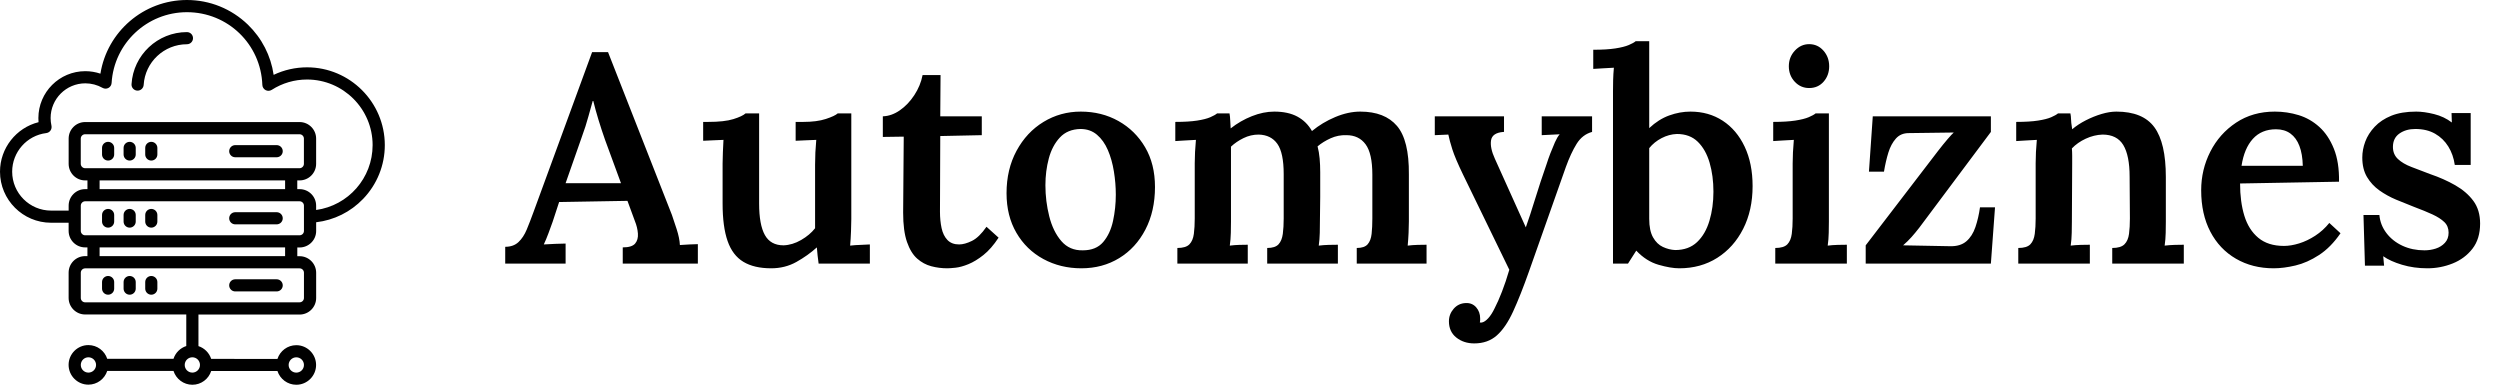
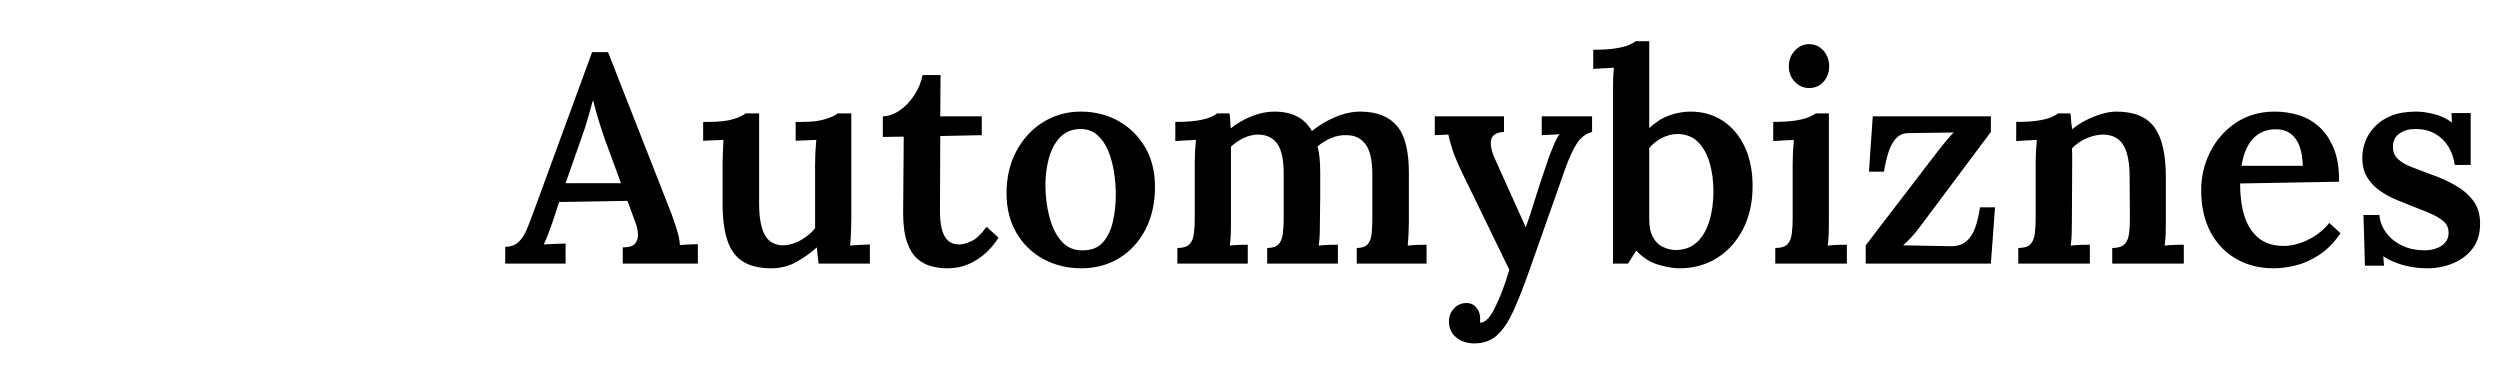
<svg xmlns="http://www.w3.org/2000/svg" baseProfile="full" height="28" version="1.1" viewBox="0 0 182 28" width="182">
  <defs />
  <g transform="translate(-1.245, -1.245)">
-     <path d="M 77.367,20.152 C 74.59,20.152 71.879,20.773 69.398,21.949 C 68.734,17.398 66.594,13.203 63.246,9.961 C 59.316,6.172 54.152,4.082 48.703,4.082 C 38.355,4.082 29.652,11.652 28.051,21.664 C 26.899,21.277 25.672,21.07 24.438,21.07 C 18.266,21.07 13.243,26.09 13.243,32.265 C 13.243,32.593 13.254,32.918 13.282,33.246 C 7.95,34.582 4.082,39.429 4.082,45.062 C 4.082,51.784 9.551,57.246 16.266,57.246 L 20.462,57.246 L 20.462,59.195 C 20.462,61.367 22.227,63.132 24.399,63.132 L 24.95,63.132 L 24.95,65.214 L 24.399,65.214 C 22.227,65.214 20.462,66.98 20.462,69.164 L 20.462,75.195 C 20.462,77.367 22.227,79.144 24.399,79.144 L 48.544,79.144 L 48.544,86.675 C 47.107,87.144 45.962,88.277 45.493,89.726 L 29.677,89.726 C 29.064,87.828 27.279,86.449 25.177,86.449 C 22.576,86.449 20.455,88.57 20.455,91.171 C 20.455,93.773 22.576,95.894 25.177,95.894 C 27.279,95.894 29.064,94.515 29.677,92.617 L 45.493,92.617 C 46.115,94.539 47.9,95.918 50.001,95.918 C 52.103,95.918 53.88,94.539 54.49,92.64 L 70.306,92.64 C 70.919,94.539 72.704,95.918 74.806,95.918 C 77.407,95.918 79.528,93.797 79.528,91.195 C 79.528,88.593 77.407,86.472 74.806,86.472 C 72.704,86.472 70.919,87.851 70.306,89.75 L 54.49,89.746 C 54.021,88.308 52.888,87.164 51.45,86.695 L 51.45,79.164 L 75.595,79.164 C 77.767,79.164 79.545,77.398 79.545,75.214 L 79.545,69.183 C 79.545,67.011 77.779,65.234 75.595,65.234 L 75.045,65.234 L 75.045,63.152 L 75.595,63.152 C 77.767,63.152 79.545,61.386 79.545,59.215 L 79.545,57.133 C 83.81,56.633 87.74,54.695 90.748,51.562 C 94.084,48.093 95.931,43.523 95.931,38.707 C 95.92,28.469 87.595,20.152 77.369,20.152 L 77.367,20.152 M 25.183,93.019 C 24.183,93.019 23.367,92.203 23.367,91.191 C 23.367,90.179 24.183,89.363 25.183,89.363 C 26.195,89.363 27.011,90.179 27.011,91.191 C 27.011,92.195 26.195,93.019 25.183,93.019 M 74.804,89.367 C 75.816,89.367 76.632,90.183 76.632,91.195 C 76.632,92.207 75.816,93.023 74.804,93.023 C 73.792,93.023 72.976,92.206 72.976,91.195 C 72.98,90.183 73.804,89.367 74.804,89.367 M 49.999,93.019 C 48.987,93.019 48.171,92.203 48.171,91.191 C 48.171,90.179 48.987,89.363 49.999,89.363 C 50.999,89.363 51.815,90.179 51.815,91.191 C 51.815,92.195 50.999,93.019 49.999,93.019 M 76.632,69.171 L 76.632,75.202 C 76.632,75.773 76.163,76.241 75.593,76.241 L 24.405,76.245 C 23.835,76.245 23.366,75.776 23.366,75.206 L 23.366,69.175 C 23.366,68.605 23.835,68.136 24.405,68.136 L 75.6,68.136 C 76.162,68.132 76.631,68.601 76.631,69.171 L 76.632,69.171 M 72.132,65.222 L 27.855,65.222 L 27.855,63.14 L 72.132,63.14 L 72.132,65.222 M 76.632,59.202 C 76.632,59.773 76.163,60.241 75.593,60.241 L 24.405,60.245 C 23.842,60.245 23.366,59.765 23.366,59.206 L 23.366,53.163 C 23.366,52.601 23.846,52.124 24.405,52.124 L 75.589,52.124 C 76.159,52.124 76.628,52.593 76.628,53.163 L 76.632,59.202 M 73.683,44.233 C 73.652,44.233 73.612,44.222 73.581,44.222 L 26.405,44.222 C 26.374,44.222 26.335,44.222 26.304,44.233 L 24.397,44.233 C 23.835,44.233 23.358,43.753 23.358,43.194 L 23.358,37.163 C 23.358,36.593 23.827,36.124 24.397,36.124 L 75.581,36.124 C 76.152,36.124 76.621,36.593 76.621,37.163 L 76.621,43.194 C 76.621,43.757 76.14,44.233 75.581,44.233 L 73.683,44.233 M 72.132,47.144 L 72.132,49.226 L 27.855,49.222 L 27.855,47.143 L 72.132,47.144 M 79.538,54.202 L 79.538,53.163 C 79.538,50.991 77.773,49.226 75.589,49.226 L 75.038,49.226 L 75.038,47.144 L 75.589,47.144 C 77.761,47.144 79.538,45.378 79.538,43.194 L 79.538,37.163 C 79.538,34.991 77.773,33.214 75.589,33.214 L 24.405,33.214 C 22.233,33.214 20.468,34.98 20.468,37.163 L 20.468,43.194 C 20.468,45.366 22.233,47.144 24.405,47.144 L 24.956,47.144 L 24.956,49.226 L 24.405,49.226 C 22.233,49.226 20.468,50.991 20.468,53.163 L 20.468,54.347 L 16.272,54.347 C 11.151,54.347 6.987,50.183 6.987,45.061 C 6.987,40.378 10.487,36.417 15.12,35.847 C 15.526,35.796 15.897,35.581 16.132,35.245 C 16.366,34.909 16.448,34.491 16.366,34.093 C 16.233,33.491 16.163,32.87 16.163,32.257 C 16.163,27.687 19.878,23.972 24.448,23.972 C 25.897,23.972 27.315,24.351 28.561,25.054 C 28.999,25.3 29.53,25.308 29.967,25.073 C 30.405,24.839 30.69,24.39 30.721,23.89 C 31.292,14.409 39.19,6.992 48.701,6.992 C 58.447,6.992 66.353,14.613 66.701,24.359 C 66.721,24.878 67.018,25.347 67.479,25.593 C 67.94,25.839 68.498,25.808 68.94,25.53 C 71.459,23.917 74.377,23.062 77.369,23.062 C 86.002,23.062 93.021,30.081 93.021,38.714 C 93.017,46.6 87.201,53.144 79.537,54.202 L 79.538,54.202 M 50.151,13.194 C 50.151,13.999 49.499,14.643 48.702,14.643 C 43.241,14.643 38.702,18.909 38.374,24.346 C 38.323,25.112 37.69,25.714 36.925,25.714 L 36.831,25.714 C 36.034,25.663 35.425,24.979 35.476,24.174 C 35.894,17.206 41.71,11.744 48.699,11.744 C 49.499,11.744 50.152,12.385 50.152,13.194 L 50.151,13.194 M 31.335,39.385 L 31.335,40.955 C 31.335,41.76 30.683,42.405 29.886,42.405 C 29.081,42.405 28.437,41.752 28.437,40.955 L 28.437,39.385 C 28.437,38.58 29.089,37.936 29.886,37.936 C 30.683,37.936 31.335,38.592 31.335,39.385 M 36.48,39.385 L 36.48,40.955 C 36.48,41.76 35.827,42.405 35.031,42.405 C 34.226,42.405 33.581,41.752 33.581,40.955 L 33.581,39.385 C 33.581,38.58 34.234,37.936 35.031,37.936 C 35.835,37.936 36.48,38.592 36.48,39.385 M 41.644,39.385 L 41.644,40.955 C 41.644,41.76 40.991,42.405 40.195,42.405 C 39.39,42.405 38.745,41.752 38.745,40.955 L 38.745,39.385 C 38.745,38.58 39.398,37.936 40.195,37.936 C 40.988,37.936 41.644,38.592 41.644,39.385 M 71.57,40.17 C 71.57,40.975 70.917,41.619 70.121,41.619 L 60.234,41.619 C 59.429,41.619 58.785,40.967 58.785,40.17 C 58.785,39.373 59.437,38.721 60.234,38.721 L 70.121,38.721 C 70.917,38.721 71.57,39.366 71.57,40.17 M 31.336,55.397 L 31.336,56.968 C 31.336,57.772 30.683,58.417 29.887,58.417 C 29.082,58.417 28.437,57.764 28.437,56.968 L 28.437,55.397 C 28.437,54.593 29.09,53.948 29.887,53.948 C 30.683,53.948 31.336,54.593 31.336,55.397 M 36.48,55.397 L 36.48,56.968 C 36.48,57.772 35.828,58.417 35.031,58.417 C 34.226,58.417 33.582,57.764 33.582,56.968 L 33.582,55.397 C 33.582,54.593 34.234,53.948 35.031,53.948 C 35.836,53.948 36.48,54.593 36.48,55.397 M 41.644,55.397 L 41.644,56.968 C 41.644,57.772 40.992,58.417 40.195,58.417 C 39.391,58.417 38.746,57.764 38.746,56.968 L 38.746,55.397 C 38.746,54.593 39.398,53.948 40.195,53.948 C 40.988,53.948 41.644,54.593 41.644,55.397 M 31.335,71.405 L 31.335,72.976 C 31.335,73.78 30.683,74.425 29.886,74.425 C 29.082,74.425 28.437,73.772 28.437,72.976 L 28.437,71.405 C 28.437,70.601 29.089,69.956 29.886,69.956 C 30.683,69.96 31.335,70.601 31.335,71.405 M 36.48,71.405 L 36.48,72.976 C 36.48,73.78 35.828,74.425 35.031,74.425 C 34.226,74.425 33.582,73.772 33.582,72.976 L 33.582,71.405 C 33.582,70.601 34.234,69.956 35.031,69.956 C 35.835,69.96 36.48,70.601 36.48,71.405 M 41.644,71.405 L 41.644,72.976 C 41.644,73.78 40.992,74.425 40.195,74.425 C 39.39,74.425 38.746,73.772 38.746,72.976 L 38.746,71.405 C 38.746,70.601 39.398,69.956 40.195,69.956 C 40.988,69.96 41.644,70.601 41.644,71.405 M 71.57,56.182 C 71.57,56.987 70.918,57.631 70.121,57.631 L 60.234,57.631 C 59.429,57.631 58.785,56.979 58.785,56.182 C 58.785,55.378 59.437,54.733 60.234,54.733 L 70.121,54.733 C 70.918,54.733 71.57,55.385 71.57,56.182 M 71.57,72.194 C 71.57,72.999 70.918,73.643 70.121,73.643 L 60.234,73.643 C 59.429,73.643 58.785,72.991 58.785,72.194 C 58.785,71.39 59.437,70.745 60.234,70.745 L 70.121,70.745 C 70.918,70.745 71.57,71.397 71.57,72.194" fill="rgb(0,0,0)" transform="scale(0.305)" />
    <path d="M0.021 16.189V14.967Q0.622 14.967 0.986 14.624Q1.351 14.281 1.587 13.712Q1.823 13.144 2.08 12.437L6.347 0.793H7.505L12.158 12.651Q12.287 13.016 12.501 13.68Q12.715 14.345 12.737 14.838Q13.101 14.817 13.444 14.795Q13.788 14.774 14.045 14.774V16.189H8.577V15.01Q9.242 15.01 9.478 14.731Q9.713 14.452 9.681 14.002Q9.649 13.552 9.456 13.08L8.92 11.622L3.945 11.708L3.474 13.144Q3.345 13.509 3.173 13.97Q3.002 14.431 2.83 14.795Q3.216 14.774 3.677 14.752Q4.138 14.731 4.417 14.731V16.189ZM4.417 10.335H8.448L7.29 7.183Q7.033 6.454 6.808 5.714Q6.583 4.975 6.433 4.353H6.39Q6.261 4.782 6.079 5.468Q5.897 6.154 5.575 7.033Z M19.384 16.532Q18.14 16.532 17.358 16.06Q16.575 15.589 16.211 14.549Q15.846 13.509 15.846 11.815V8.899Q15.846 8.534 15.867 8.084Q15.889 7.634 15.91 7.183Q15.567 7.205 15.138 7.215Q14.71 7.226 14.431 7.248V5.875H14.795Q15.975 5.875 16.629 5.672Q17.283 5.468 17.519 5.253H18.505V11.815Q18.505 13.359 18.923 14.109Q19.341 14.86 20.285 14.86Q20.928 14.838 21.56 14.474Q22.193 14.109 22.579 13.616V8.984Q22.579 8.556 22.6 8.095Q22.622 7.634 22.665 7.183Q22.322 7.205 21.882 7.215Q21.442 7.226 21.164 7.248V5.875H21.721Q22.708 5.875 23.362 5.661Q24.016 5.446 24.23 5.253H25.216V12.951Q25.216 13.251 25.195 13.83Q25.173 14.409 25.131 14.881Q25.495 14.838 25.903 14.827Q26.31 14.817 26.567 14.795V16.189H22.836Q22.793 15.889 22.761 15.589Q22.729 15.288 22.708 15.01Q22.043 15.61 21.217 16.071Q20.392 16.532 19.384 16.532Z M32.207 16.532Q31.606 16.532 31.038 16.382Q30.47 16.232 30.009 15.825Q29.548 15.417 29.269 14.613Q28.99 13.809 28.99 12.48L29.033 6.947L27.511 6.969V5.468Q28.154 5.446 28.754 5.028Q29.355 4.61 29.805 3.924Q30.255 3.238 30.405 2.466H31.713L31.692 5.468H34.715V6.84L31.692 6.904L31.671 12.415Q31.671 13.058 31.788 13.605Q31.906 14.152 32.217 14.474Q32.528 14.795 33.064 14.795Q33.472 14.795 33.997 14.538Q34.522 14.281 35.058 13.509L35.938 14.302Q35.402 15.117 34.833 15.567Q34.265 16.018 33.74 16.232Q33.214 16.446 32.807 16.489Q32.4 16.532 32.207 16.532Z M41.963 16.532Q40.441 16.532 39.197 15.857Q37.953 15.181 37.235 13.948Q36.517 12.715 36.517 11.064Q36.517 9.327 37.246 7.977Q37.975 6.626 39.208 5.875Q40.441 5.125 41.92 5.125Q43.442 5.125 44.665 5.811Q45.887 6.497 46.605 7.719Q47.324 8.942 47.324 10.614Q47.324 12.372 46.627 13.712Q45.93 15.053 44.718 15.792Q43.507 16.532 41.963 16.532ZM42.07 15.224Q43.035 15.224 43.55 14.624Q44.064 14.023 44.268 13.091Q44.472 12.158 44.472 11.172Q44.472 10.335 44.332 9.478Q44.193 8.62 43.893 7.923Q43.593 7.226 43.099 6.808Q42.606 6.39 41.899 6.39Q40.955 6.411 40.398 7.012Q39.84 7.612 39.594 8.534Q39.347 9.456 39.347 10.485Q39.347 11.643 39.626 12.748Q39.904 13.852 40.505 14.549Q41.105 15.246 42.07 15.224Z M48.953 16.189V15.053Q49.575 15.053 49.832 14.785Q50.09 14.517 50.154 14.023Q50.218 13.53 50.218 12.908V8.877Q50.218 8.491 50.24 8.062Q50.261 7.634 50.304 7.183Q49.94 7.205 49.511 7.226Q49.082 7.248 48.803 7.269V5.875Q49.768 5.875 50.39 5.779Q51.012 5.682 51.355 5.532Q51.698 5.382 51.848 5.253H52.749Q52.791 5.468 52.802 5.779Q52.813 6.09 52.834 6.347Q53.542 5.789 54.378 5.457Q55.214 5.125 56.008 5.125Q57.016 5.125 57.691 5.489Q58.366 5.854 58.752 6.54Q59.503 5.918 60.446 5.521Q61.39 5.125 62.269 5.125Q64.049 5.125 64.939 6.165Q65.828 7.205 65.807 9.692V13.123Q65.807 13.466 65.786 13.948Q65.764 14.431 65.721 14.881Q66.064 14.838 66.45 14.827Q66.836 14.817 67.094 14.817V16.189H62.012V15.053Q62.569 15.053 62.805 14.785Q63.041 14.517 63.095 14.023Q63.148 13.53 63.148 12.908V9.713Q63.148 8.17 62.655 7.505Q62.162 6.84 61.261 6.84Q60.661 6.819 60.114 7.065Q59.567 7.312 59.16 7.655Q59.267 8.062 59.31 8.534Q59.353 9.006 59.353 9.542Q59.353 10.442 59.353 11.332Q59.353 12.222 59.331 13.123Q59.331 13.466 59.321 13.948Q59.31 14.431 59.246 14.881Q59.589 14.838 59.975 14.827Q60.361 14.817 60.639 14.817V16.189H55.493V15.053Q56.072 15.053 56.319 14.785Q56.565 14.517 56.63 14.023Q56.694 13.53 56.694 12.908V9.671Q56.694 8.127 56.233 7.473Q55.772 6.819 54.871 6.797Q54.292 6.797 53.767 7.055Q53.242 7.312 52.856 7.676Q52.856 7.955 52.856 8.223Q52.856 8.491 52.856 8.77V13.123Q52.856 13.466 52.845 13.948Q52.834 14.431 52.77 14.881Q53.113 14.838 53.467 14.827Q53.821 14.817 54.078 14.817V16.189Z M70.567 22.0Q69.795 22.0 69.259 21.571Q68.723 21.142 68.723 20.392Q68.723 19.877 69.066 19.481Q69.409 19.084 69.945 19.062Q70.417 19.041 70.707 19.373Q70.996 19.706 70.996 20.177Q70.996 20.242 70.996 20.317Q70.996 20.392 70.975 20.478Q71.018 20.478 71.125 20.478Q71.339 20.435 71.586 20.167Q71.832 19.899 72.047 19.448Q72.304 18.955 72.583 18.237Q72.862 17.519 73.119 16.639L69.752 9.713Q69.173 8.513 68.97 7.869Q68.766 7.226 68.68 6.797L67.694 6.84V5.468H72.733V6.604H72.69Q71.875 6.669 71.789 7.215Q71.704 7.762 72.068 8.556L74.32 13.552Q74.62 12.715 74.995 11.493Q75.37 10.271 75.842 8.92Q75.949 8.577 76.11 8.159Q76.271 7.741 76.442 7.355Q76.614 6.969 76.786 6.776L75.478 6.84V5.468H79.144V6.604Q78.437 6.797 78.019 7.473Q77.6 8.148 77.236 9.156L74.556 16.747Q73.934 18.505 73.398 19.673Q72.862 20.842 72.208 21.421Q71.554 22.0 70.567 22.0Z M80.667 3.645Q80.667 3.281 80.677 2.841Q80.688 2.402 80.731 1.93Q80.388 1.951 79.948 1.973Q79.509 1.994 79.23 2.016V0.622Q80.216 0.622 80.838 0.525Q81.46 0.429 81.814 0.279Q82.168 0.129 82.318 0.0H83.304V6.326Q83.99 5.682 84.762 5.404Q85.534 5.125 86.306 5.125Q87.635 5.125 88.654 5.789Q89.673 6.454 90.251 7.676Q90.83 8.899 90.83 10.55Q90.83 12.308 90.144 13.659Q89.458 15.01 88.257 15.771Q87.057 16.532 85.491 16.532Q84.869 16.532 83.98 16.275Q83.09 16.018 82.361 15.246L81.76 16.189H80.667ZM83.304 12.93Q83.304 13.788 83.583 14.281Q83.862 14.774 84.301 14.978Q84.741 15.181 85.191 15.203Q86.177 15.203 86.788 14.624Q87.4 14.045 87.689 13.069Q87.979 12.094 87.979 10.957Q87.979 9.799 87.7 8.845Q87.421 7.891 86.842 7.323Q86.263 6.754 85.32 6.754Q84.741 6.776 84.205 7.055Q83.669 7.333 83.304 7.784Z M92.481 15.053Q93.103 15.053 93.361 14.785Q93.618 14.517 93.682 14.023Q93.747 13.53 93.747 12.908V8.899Q93.747 8.534 93.768 8.095Q93.789 7.655 93.832 7.183Q93.468 7.205 93.039 7.226Q92.61 7.248 92.331 7.269V5.875Q93.296 5.875 93.929 5.779Q94.561 5.682 94.915 5.532Q95.269 5.382 95.419 5.253H96.384V13.123Q96.384 13.466 96.373 13.948Q96.363 14.431 96.298 14.881Q96.641 14.838 97.038 14.827Q97.435 14.817 97.692 14.817V16.189H92.481ZM94.947 3.409Q94.326 3.409 93.897 2.948Q93.468 2.487 93.468 1.823Q93.468 1.158 93.907 0.686Q94.347 0.214 94.947 0.214Q95.569 0.214 95.987 0.686Q96.405 1.158 96.405 1.823Q96.405 2.487 95.998 2.948Q95.591 3.409 94.947 3.409Z M99.064 16.189V14.86L104.339 7.977Q104.704 7.505 105.025 7.13Q105.347 6.754 105.476 6.647L102.195 6.69Q101.616 6.69 101.262 7.087Q100.908 7.483 100.715 8.105Q100.522 8.727 100.394 9.499H99.3L99.579 5.468H108.177V6.604L102.967 13.573Q102.667 13.959 102.399 14.259Q102.131 14.559 101.788 14.86L105.197 14.924Q105.947 14.945 106.387 14.57Q106.827 14.195 107.052 13.53Q107.277 12.865 107.384 12.094H108.478L108.177 16.189Z M110.172 16.189V15.053Q110.793 15.053 111.051 14.785Q111.308 14.517 111.372 14.023Q111.437 13.53 111.437 12.908V8.877Q111.437 8.491 111.458 8.062Q111.48 7.634 111.522 7.183Q111.179 7.205 110.74 7.226Q110.3 7.248 110.021 7.269V5.875Q110.986 5.875 111.608 5.779Q112.23 5.682 112.573 5.532Q112.916 5.382 113.066 5.253H113.967Q114.01 5.489 114.01 5.639Q114.01 5.789 114.031 5.95Q114.053 6.111 114.096 6.411Q114.524 6.047 115.093 5.757Q115.661 5.468 116.24 5.296Q116.819 5.125 117.312 5.125Q119.242 5.125 120.078 6.261Q120.914 7.398 120.914 9.885V13.123Q120.914 13.466 120.904 13.948Q120.893 14.431 120.828 14.881Q121.193 14.838 121.579 14.827Q121.965 14.817 122.222 14.817V16.189H117.012V15.053Q117.634 15.053 117.902 14.785Q118.17 14.517 118.234 14.023Q118.298 13.53 118.298 12.908L118.277 9.864Q118.277 8.32 117.816 7.558Q117.355 6.797 116.304 6.797Q115.682 6.819 115.082 7.097Q114.481 7.376 114.074 7.805Q114.096 8.062 114.096 8.341Q114.096 8.62 114.096 8.899L114.074 13.123Q114.074 13.466 114.063 13.948Q114.053 14.431 113.988 14.881Q114.331 14.838 114.728 14.827Q115.125 14.817 115.382 14.817V16.189Z M128.762 16.532Q127.218 16.532 126.018 15.835Q124.817 15.138 124.152 13.863Q123.487 12.587 123.487 10.85Q123.487 9.349 124.152 8.041Q124.817 6.733 126.028 5.929Q127.24 5.125 128.848 5.125Q129.749 5.125 130.585 5.382Q131.421 5.639 132.086 6.24Q132.75 6.84 133.147 7.827Q133.544 8.813 133.522 10.228L126.318 10.357Q126.318 11.686 126.629 12.705Q126.94 13.723 127.647 14.313Q128.355 14.903 129.513 14.903Q130.027 14.903 130.617 14.72Q131.207 14.538 131.786 14.163Q132.365 13.788 132.815 13.23L133.63 13.981Q132.922 15.01 132.064 15.567Q131.207 16.125 130.349 16.328Q129.491 16.532 128.762 16.532ZM126.425 9.07H130.885Q130.864 8.212 130.638 7.623Q130.413 7.033 129.984 6.722Q129.556 6.411 128.934 6.411Q127.883 6.411 127.25 7.108Q126.618 7.805 126.425 9.07Z M139.955 16.532Q138.969 16.532 138.111 16.275Q137.253 16.018 136.739 15.653L136.803 16.339H135.409L135.302 12.651H136.46Q136.524 13.38 136.975 13.97Q137.425 14.559 138.143 14.892Q138.862 15.224 139.741 15.224Q140.17 15.224 140.566 15.096Q140.963 14.967 141.231 14.677Q141.499 14.388 141.499 13.938Q141.499 13.466 141.188 13.166Q140.877 12.865 140.32 12.608Q139.762 12.351 139.012 12.072Q138.347 11.815 137.682 11.536Q137.018 11.257 136.46 10.861Q135.903 10.464 135.559 9.885Q135.216 9.306 135.216 8.47Q135.216 7.891 135.431 7.312Q135.645 6.733 136.117 6.229Q136.589 5.725 137.328 5.425Q138.068 5.125 139.14 5.125Q139.719 5.125 140.448 5.307Q141.177 5.489 141.735 5.918L141.713 5.232H143.107V9.006H141.949Q141.842 8.255 141.478 7.666Q141.113 7.076 140.513 6.733Q139.912 6.39 139.076 6.39Q138.39 6.39 137.918 6.722Q137.446 7.055 137.446 7.698Q137.446 8.234 137.811 8.577Q138.175 8.92 138.797 9.156Q139.419 9.392 140.148 9.671Q141.156 10.014 141.981 10.485Q142.807 10.957 143.3 11.622Q143.793 12.287 143.793 13.273Q143.793 14.388 143.236 15.106Q142.678 15.825 141.799 16.178Q140.92 16.532 139.955 16.532Z " fill="rgb(0,0,0)" transform="translate(38.004, 4.245)" />
  </g>
</svg>